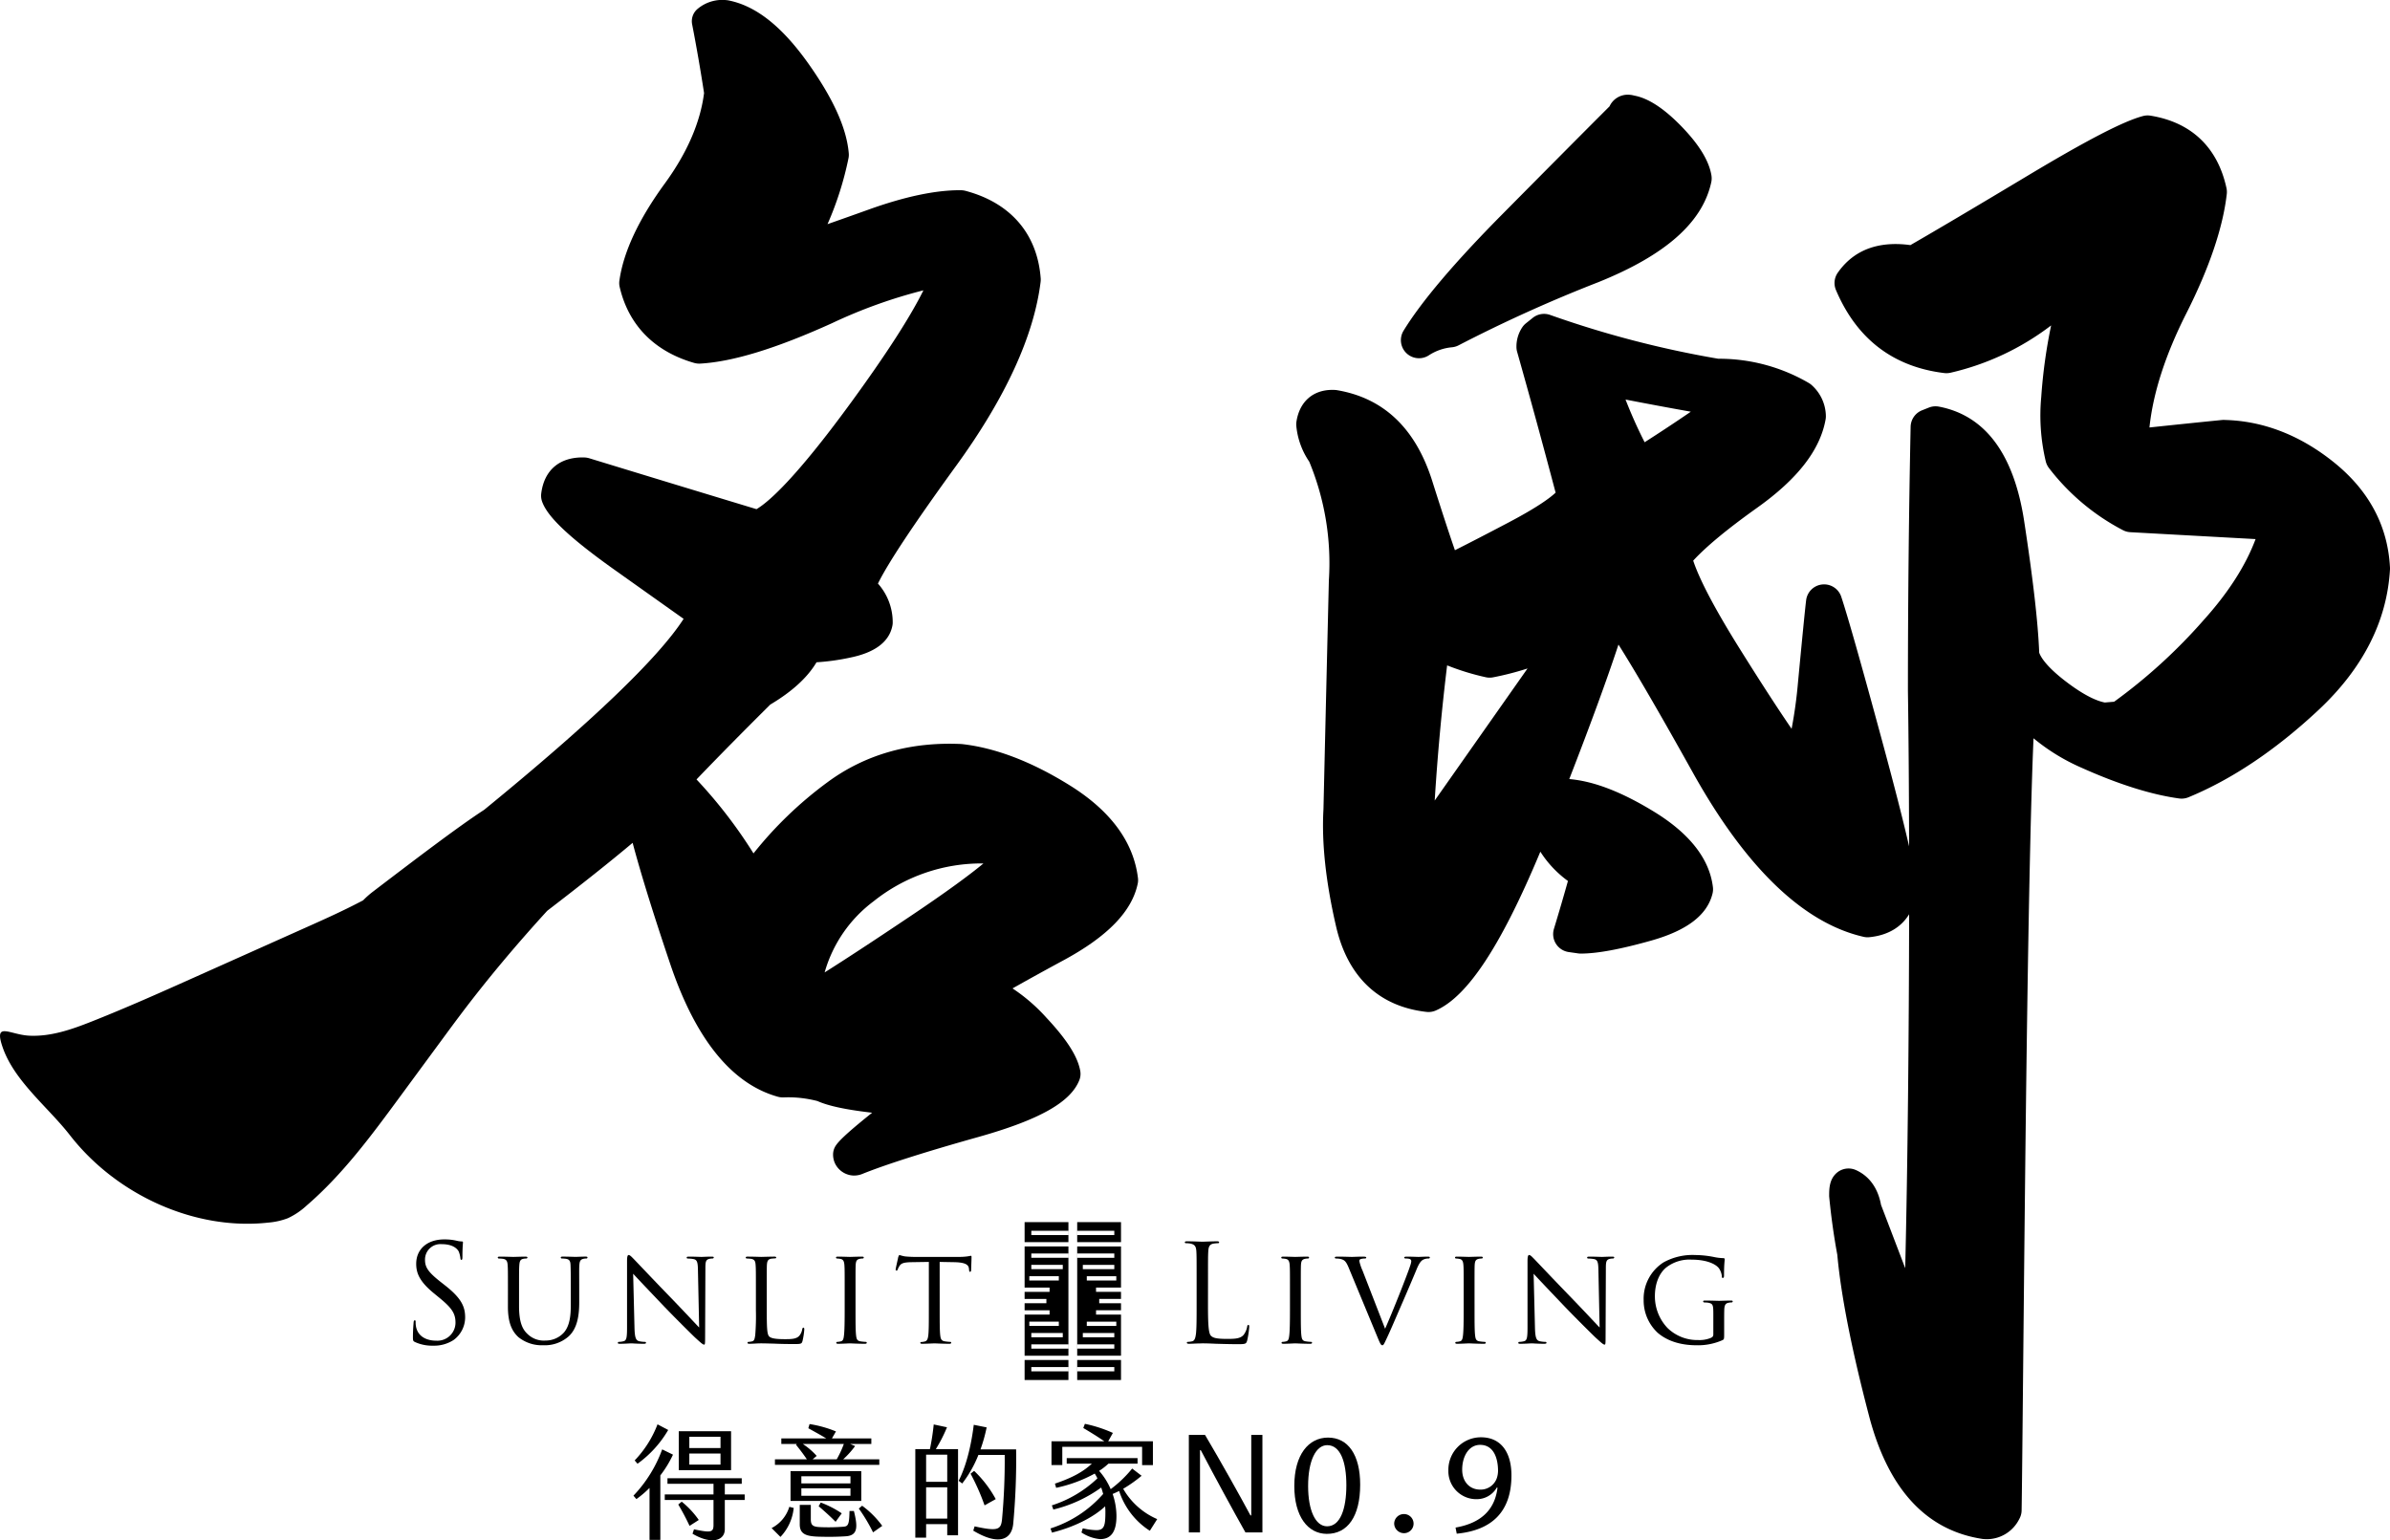
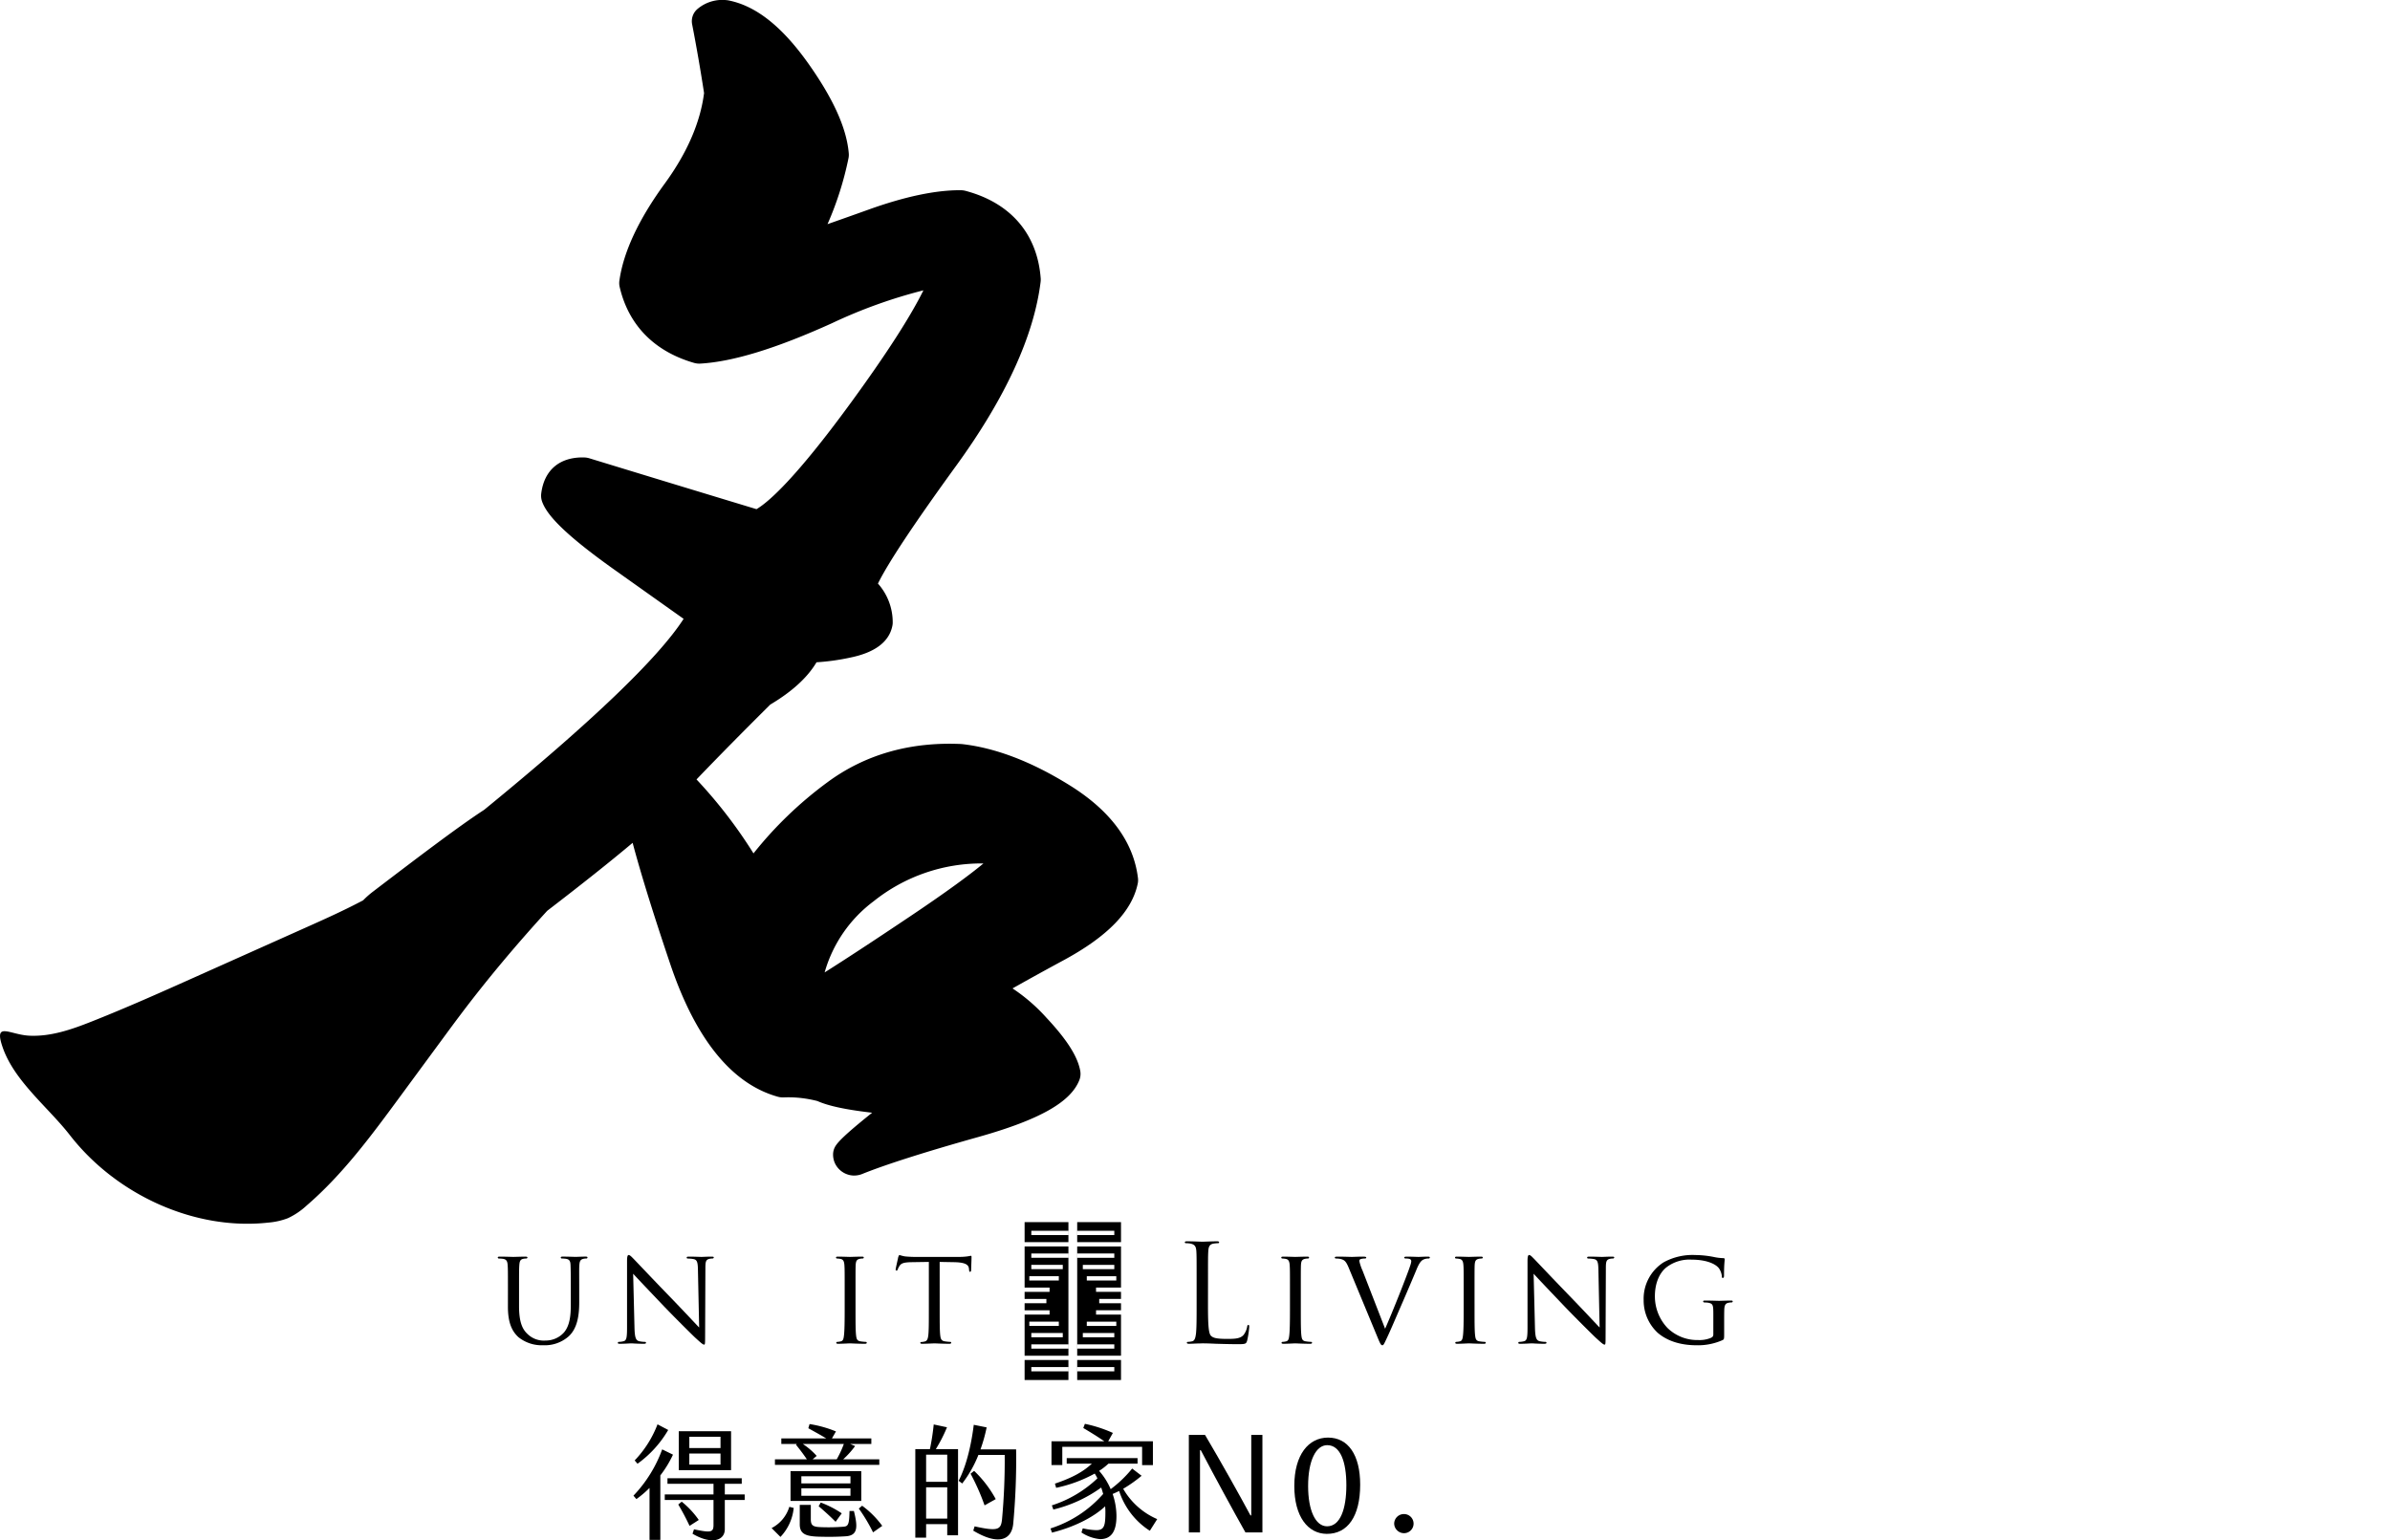
<svg xmlns="http://www.w3.org/2000/svg" width="543.227" height="350.117" viewBox="0 0 543.227 350.117">
  <g id="new-form-logo" transform="translate(-10469.496 -10046.321)">
    <g id="Group_2278" data-name="Group 2278">
-       <path id="Path_3586" data-name="Path 3586" d="M10921.092,10396.193a8.991,8.991,0,0,1-.984-.056c-12.79-1.929-21.437-11.318-25.78-27.919-3.96-15.1-6.393-27.437-7.226-36.665-.781-4.2-1.431-8.848-1.851-13.265-.021-1.84.083-3.736,1.486-5.146a4.111,4.111,0,0,1,4.586-.858c2.127.947,4.824,3.088,5.717,7.923l5.494,14.383c.564-23.442.851-53.167.89-80.452-1.821,2.992-4.936,4.823-9.052,5.214-.152.014-.271.02-.389.02a4.062,4.062,0,0,1-.931-.108c-13.682-3.135-26.743-15.712-38.817-37.381-7.357-13.2-13.017-22.94-16.875-29.046-2.565,7.793-6.313,18.046-11.182,30.571,5.571.479,11.82,2.884,19.116,7.328,8.205,4.99,12.758,10.791,13.533,17.234a4.1,4.1,0,0,1-.1,1.512c-1.216,4.859-5.792,8.354-13.988,10.661-7.031,1.976-12.246,2.936-15.945,2.936a4.114,4.114,0,0,1-.582-.04l-2.161-.308a4.121,4.121,0,0,1-3.36-5.271c1.142-3.753,2.211-7.409,3.184-10.886a24.467,24.467,0,0,1-6.269-6.658c-8.954,21.431-16.543,32.941-23.767,36.1a4.113,4.113,0,0,1-2.124.318c-10.774-1.222-17.877-7.923-20.529-19.38-2.347-10.11-3.314-19.078-2.878-26.656.4-17.361.813-34.771,1.228-52.075a60.255,60.255,0,0,0-4.461-26.969,17.263,17.263,0,0,1-2.937-8.1,4.1,4.1,0,0,1,.031-.993c.692-4.517,3.737-7.216,8.15-7.216.277,0,.564.01.863.033,10.752,1.737,18.044,8.671,21.835,20.626,2.164,6.838,3.9,12.13,5.169,15.785,3.064-1.534,7.145-3.645,12.166-6.287,6.731-3.541,9.554-5.689,10.722-6.8-2.9-10.981-5.844-21.745-8.744-32a3.994,3.994,0,0,1-.157-1.119,7.832,7.832,0,0,1,1.323-4.463,4.048,4.048,0,0,1,.84-.914l1.54-1.232a4.111,4.111,0,0,1,3.946-.668,230.2,230.2,0,0,0,38.22,9.96,40.445,40.445,0,0,1,20.588,5.517,4.32,4.32,0,0,1,.8.615,9.611,9.611,0,0,1,3.073,6.941,4.076,4.076,0,0,1-.066.731c-1.242,6.928-6.332,13.5-15.564,20.076-6.729,4.792-11.606,8.828-14.525,12.016,1.483,4.464,5.122,11.335,10.838,20.45,4.511,7.21,8.373,13.166,11.525,17.772a101.868,101.868,0,0,0,1.442-10.415c1.021-10.769,1.646-17.1,1.865-18.816a4.093,4.093,0,0,1,3.68-3.578c.138-.014.271-.02.4-.02a4.108,4.108,0,0,1,3.9,2.814c1.484,4.476,4.572,15.359,9.178,32.354,2.826,10.42,4.9,18.5,6.243,24.38-.029-13.205-.118-25.349-.267-35.291,0-20.1.207-40.31.614-60.088a4.114,4.114,0,0,1,2.589-3.735l1.546-.617a4.1,4.1,0,0,1,2.3-.221c10.5,2.007,17.018,10.743,19.361,25.969,2.023,13.172,3.176,23.249,3.429,29.964.32.912,1.517,3.061,5.977,6.483s7.285,4.526,8.928,4.84l2.125-.177a122.986,122.986,0,0,0,20.312-18.522c5.618-6.228,9.592-12.422,11.839-18.448l-28.474-1.569a4.1,4.1,0,0,1-1.67-.455,50.737,50.737,0,0,1-16.8-14.1,4.127,4.127,0,0,1-.753-1.566,45.1,45.1,0,0,1-1.021-14.618,119.824,119.824,0,0,1,2.246-16.26,59.618,59.618,0,0,1-22.871,10.756,4.228,4.228,0,0,1-.925.1,4.156,4.156,0,0,1-.517-.031c-11.6-1.419-19.876-7.761-24.586-18.849a4.091,4.091,0,0,1,.413-3.967c3.025-4.318,7.443-6.507,13.134-6.507a24.432,24.432,0,0,1,3.365.243c5.8-3.34,14.521-8.5,26.619-15.758,13.511-8.108,21.851-12.426,26.253-13.583a4.175,4.175,0,0,1,1.048-.137,4.1,4.1,0,0,1,.655.054c9.287,1.506,15.259,7.2,17.27,16.474a4.1,4.1,0,0,1,.064,1.34c-.875,7.662-3.979,16.809-9.221,27.186-4.731,9.362-7.54,18.065-8.352,25.877q7.97-.851,16.472-1.7c.119-.011.35-.02.443-.02.072,0,.169.006.239.014,8.753.218,17.176,3.489,24.868,9.706,7.916,6.405,12.171,14.429,12.648,23.846.007.114.006.271,0,.43-.681,11.769-6.161,22.523-16.287,31.984-9.694,9.055-19.625,15.715-29.506,19.795a4.115,4.115,0,0,1-1.571.313,4.161,4.161,0,0,1-.558-.039c-6.325-.868-13.771-3.21-22.136-6.962a45.69,45.69,0,0,1-10.962-6.72c-.541,12.432-1.035,34.187-1.472,64.815-.373,26.133-.673,56.849-.895,79.272-.146,14.973-.259,26.593-.34,31.424a4.12,4.12,0,0,1-.523,1.938A8.239,8.239,0,0,1,10921.092,10396.193Zm-122.676-198.627c-1.233,10.094-2.179,20.39-2.824,30.724l21.1-30.019a67.263,67.263,0,0,1-7.823,2.012,4.113,4.113,0,0,1-1.717-.032A56.457,56.457,0,0,1,10798.416,10197.566Zm40.552-60.425a105.429,105.429,0,0,0,4.338,9.706c3.522-2.249,7.035-4.572,10.5-6.944C10848.919,10139.033,10843.952,10138.109,10838.968,10137.142Zm-46.945-9.391a4.111,4.111,0,0,1-3.507-6.263c4.057-6.628,11.633-15.561,22.52-26.545q15.406-15.564,24.294-24.448a4.541,4.541,0,0,1,4.178-2.646,5.365,5.365,0,0,1,1.428.2c3.173.579,6.738,2.878,10.733,6.993,4.026,4.154,6.257,7.8,6.821,11.142a4.228,4.228,0,0,1-.034,1.549c-1.979,9.132-10.37,16.563-25.655,22.724a328.352,328.352,0,0,0-31.717,14.327,4.067,4.067,0,0,1-1.611.479,11.536,11.536,0,0,0-5.24,1.844A4.121,4.121,0,0,1,10792.022,10127.751Z" />
      <path id="Path_3587" data-name="Path 3587" d="M10712.662,10224.851c-8.649-5.389-16.886-8.55-24.607-9.405-11.709-.552-22,2.391-30.566,8.747a88.06,88.06,0,0,0-16.729,16.113,108.549,108.549,0,0,0-12.952-16.814c5.452-5.687,11.072-11.356,16.749-17,.047-.028.093-.062.141-.091,4.934-2.954,8.371-6.138,10.386-9.538a51.12,51.12,0,0,0,7.666-1.067c5.634-1.15,8.856-3.585,9.58-7.247a3.832,3.832,0,0,0,.072-.726,13.2,13.2,0,0,0-3.354-8.851c2.267-4.646,8.238-13.646,17.781-26.788,11.209-15.435,17.667-29.5,19.191-41.8a4.008,4.008,0,0,0,.022-.757c-.752-10.115-6.809-17.187-17.069-19.919a4.287,4.287,0,0,0-.76-.133c-.05,0-.272-.015-.323-.015-5.664-.046-12.741,1.442-21.03,4.426-3.371,1.211-6.456,2.3-9.278,3.29a73.8,73.8,0,0,0,4.777-15.028,3.919,3.919,0,0,0,.056-1.071c-.483-5.689-3.49-12.366-9.187-20.412-5.957-8.4-11.879-13.094-18.087-14.337a4.033,4.033,0,0,0-.518-.075,8.73,8.73,0,0,0-6.619,2.03,3.646,3.646,0,0,0-1.181,3.518c.985,5.063,1.89,10.3,2.7,15.569-.847,6.685-3.851,13.606-8.934,20.579-5.937,8.139-9.409,15.571-10.312,22.087a3.9,3.9,0,0,0,.068,1.43c2.016,8.651,7.847,14.61,16.852,17.229a4.286,4.286,0,0,0,.883.166,4.18,4.18,0,0,0,.6.009c7.427-.431,17.215-3.433,29.917-9.181a113.95,113.95,0,0,1,20.782-7.471c-2.98,6.04-8.484,14.573-16.414,25.444-12.633,17.313-18.771,22.67-21.523,24.295q-19.138-5.793-37.987-11.562a4.515,4.515,0,0,0-.922-.177l-.237-.015c-5.571-.153-9.139,2.853-9.789,8.25a4.053,4.053,0,0,0,.266,1.952c.954,2.4,3.677,6.3,16.393,15.33q10.059,7.147,15.71,11.153c-5.743,8.923-20.979,23.513-45.339,43.415-5.939,3.856-15.822,11.39-25.38,18.677a20.836,20.836,0,0,0-2.126,1.893c-4.047,2.147-8.239,4.045-12.435,5.922l-25.5,11.408c-7.894,3.532-15.788,7.066-23.846,10.251-4.4,1.739-9.209,3.448-14.158,3.184-4.451-.239-8.1-3.366-5.96,2.739,2.688,7.659,10.34,13.568,15.229,19.85,10.762,13.835,28.7,21.742,45.133,19.9a16.039,16.039,0,0,0,4.437-1,16.6,16.6,0,0,0,4.27-2.886c8.18-7.043,14.663-15.836,21.085-24.56q4.869-6.62,9.742-13.238c1.392-1.892,2.785-3.785,4.2-5.66,6.163-8.175,12.76-15.987,19.645-23.53,7.79-5.974,14.312-11.156,19.414-15.449,1.852,6.969,4.72,16.207,8.545,27.534,5.771,17.106,14,27.259,24.451,30.179a4.415,4.415,0,0,0,1.344.155,25.755,25.755,0,0,1,3.2.064,27.155,27.155,0,0,1,4.456.759c2.428,1.083,6.171,1.9,11.751,2.574.235.029.466.055.693.083l-.375.3c-5.833,4.688-7.235,6.216-7.882,7.164a3.648,3.648,0,0,0-.622,2.059,4.656,4.656,0,0,0,.8,2.628,4.883,4.883,0,0,0,3.608,2.116,4.945,4.945,0,0,0,2.2-.338c5.438-2.187,14.32-5.017,26.4-8.409,13.939-3.925,21.028-7.927,22.989-12.99a3.835,3.835,0,0,0,.185-2.023c-.577-3.262-3.012-7.1-7.666-12.074a40.079,40.079,0,0,0-7.727-6.689c3.388-1.917,7.253-4.051,11.536-6.366,10.117-5.461,15.652-11.186,16.932-17.517a3.848,3.848,0,0,0,.039-1.207C10727.151,10237.716,10721.942,10230.63,10712.662,10224.851Zm-36.345,29.794c-8,5.367-14.492,9.629-19.389,12.716a30.586,30.586,0,0,1,11.142-16.177,39.2,39.2,0,0,1,24.955-8.593C10690.016,10245.081,10684.921,10248.875,10676.317,10254.645Z" />
    </g>
    <g id="Group_2305" data-name="Group 2305">
      <g id="Group_2294" data-name="Group 2294">
        <g id="Group_2292" data-name="Group 2292">
          <g id="Group_2291" data-name="Group 2291">
            <g id="Group_2279" data-name="Group 2279">
-               <path id="Path_3588" data-name="Path 3588" d="M10563.815,10351.374c-.432-.216-.463-.339-.463-1.171,0-1.541.123-2.773.154-3.267.031-.339.093-.492.246-.492.187,0,.216.093.216.339a5.405,5.405,0,0,0,.093,1.14c.463,2.28,2.5,3.143,4.561,3.143a4.113,4.113,0,0,0,4.405-4.1c0-2.125-.895-3.357-3.543-5.545l-1.388-1.14c-3.266-2.682-4-4.591-4-6.687,0-3.3,2.465-5.544,6.377-5.544a11.951,11.951,0,0,1,2.865.308,5.041,5.041,0,0,0,1.079.153c.247,0,.308.063.308.217s-.123,1.17-.123,3.266c0,.492-.061.708-.216.708-.184,0-.216-.154-.246-.4a5.4,5.4,0,0,0-.4-1.541c-.186-.338-1.018-1.632-3.852-1.632a3.5,3.5,0,0,0-3.789,3.573c0,1.756.8,2.865,3.759,5.176l.862.677c3.635,2.866,4.5,4.776,4.5,7.241a6.383,6.383,0,0,1-2.619,5.113,8.092,8.092,0,0,1-4.65,1.294A9.364,9.364,0,0,1,10563.815,10351.374Z" />
-             </g>
+               </g>
            <g id="Group_2280" data-name="Group 2280">
              <path id="Path_3589" data-name="Path 3589" d="M10584.945,10339.544c0-4.068,0-4.807-.062-5.639s-.216-1.324-1.108-1.447a8.629,8.629,0,0,0-.925-.062.262.262,0,0,1-.216-.217c0-.153.123-.215.433-.215,1.231,0,2.864.062,3.11.062s1.941-.062,2.742-.062c.308,0,.462.062.462.215a.265.265,0,0,1-.246.217,3.184,3.184,0,0,0-.679.062c-.708.123-.862.585-.923,1.447-.062.832-.062,1.57-.062,5.639v3.666c0,3.789.832,5.36,2,6.407a5.278,5.278,0,0,0,4.035,1.418,5.566,5.566,0,0,0,4.191-1.85c1.262-1.509,1.54-3.666,1.54-6.346v-3.3c0-4.068-.032-4.807-.062-5.639s-.184-1.324-1.078-1.447a8.612,8.612,0,0,0-.925-.062.233.233,0,0,1-.216-.217c0-.153.124-.215.432-.215,1.2,0,2.773.062,2.928.062.184,0,1.478-.062,2.279-.062.309,0,.432.062.432.215a.233.233,0,0,1-.216.217,3.174,3.174,0,0,0-.679.062c-.738.153-.893.585-.955,1.447-.061.832-.029,1.57-.029,5.639v2.8c0,2.835-.37,6.008-2.527,7.857a8.2,8.2,0,0,1-5.668,1.91,8.452,8.452,0,0,1-5.638-1.85c-1.324-1.231-2.372-3.049-2.372-6.87Z" />
            </g>
            <g id="Group_2281" data-name="Group 2281">
              <path id="Path_3590" data-name="Path 3590" d="M10613.713,10348.2c.063,2.156.309,2.8,1.048,2.988a6.524,6.524,0,0,0,1.356.154.209.209,0,0,1,.214.215c0,.155-.184.217-.492.217-1.541,0-2.619-.094-2.865-.094s-1.387.094-2.618.094c-.277,0-.432-.031-.432-.217a.21.21,0,0,1,.216-.215,4.313,4.313,0,0,0,1.108-.154c.678-.185.771-.894.771-3.266v-15c0-1.048.154-1.325.369-1.325.31,0,.771.524,1.048.8.433.431,4.375,4.62,8.564,8.934,2.681,2.771,5.577,5.885,6.409,6.747l-.278-13.124c-.031-1.694-.184-2.279-1.016-2.435a8.742,8.742,0,0,0-1.326-.122c-.184,0-.214-.154-.214-.247,0-.153.214-.185.522-.185,1.232,0,2.526.062,2.834.062s1.2-.062,2.312-.062c.276,0,.493.031.493.185a.306.306,0,0,1-.31.247,3.055,3.055,0,0,0-.646.062c-.895.184-.955.708-.955,2.279l-.062,15.343c0,1.724-.03,1.879-.216,1.879-.276,0-.554-.216-2.063-1.6-.277-.246-4.19-4.1-7.056-7.085-3.142-3.3-6.191-6.5-7.022-7.426Z" />
            </g>
            <g id="Group_2282" data-name="Group 2282">
-               <path id="Path_3591" data-name="Path 3591" d="M10643.776,10344.226c0,3.852.061,5.423.554,5.885.431.432,1.479.615,3.6.615,1.417,0,2.619-.029,3.267-.8a3.21,3.21,0,0,0,.646-1.479c.03-.186.123-.339.277-.339.123,0,.185.123.185.4a16.6,16.6,0,0,1-.4,2.618c-.186.616-.278.709-1.727.709-1.939,0-3.449-.032-4.713-.093-1.231-.03-2.156-.062-2.958-.062-.123,0-.585,0-1.108.032-.555.03-1.141.062-1.571.062-.277,0-.431-.062-.431-.217a.208.208,0,0,1,.216-.215,3.877,3.877,0,0,0,.831-.123c.523-.124.586-.617.709-1.387a53.71,53.71,0,0,0,.153-5.668v-4.621c0-4.068,0-4.807-.062-5.639-.061-.894-.215-1.324-1.109-1.447a8.611,8.611,0,0,0-.924-.062.262.262,0,0,1-.216-.217c0-.153.123-.215.431-.215,1.233,0,2.928.062,3.081.062.123,0,2.156-.062,2.988-.062.278,0,.432.062.432.215,0,.093-.123.186-.216.186-.184,0-.585.031-.893.062-.8.154-.955.555-1.018,1.479-.029.832-.029,1.57-.029,5.639Z" />
-             </g>
+               </g>
            <g id="Group_2283" data-name="Group 2283">
              <path id="Path_3592" data-name="Path 3592" d="M10663.951,10344.165c0,2.525,0,4.59.123,5.668.091.77.184,1.263.984,1.387a11.047,11.047,0,0,0,1.232.123.208.208,0,0,1,.216.215c0,.123-.123.217-.431.217-1.51,0-3.267-.094-3.39-.094-.153,0-1.849.094-2.68.094-.276,0-.431-.062-.431-.217a.208.208,0,0,1,.215-.215,3.868,3.868,0,0,0,.831-.123c.525-.124.617-.617.709-1.387.124-1.078.155-3.143.155-5.668v-4.621c0-4.068,0-4.807-.062-5.639-.061-.894-.276-1.294-.863-1.417a4.835,4.835,0,0,0-.83-.092.233.233,0,0,1-.217-.217c0-.153.123-.215.432-.215.893,0,2.588.062,2.741.062.123,0,1.88-.062,2.712-.062.308,0,.432.062.432.215a.263.263,0,0,1-.216.217,3.035,3.035,0,0,0-.679.062c-.738.153-.894.523-.954,1.447-.03.832-.03,1.57-.03,5.639Z" />
            </g>
            <g id="Group_2284" data-name="Group 2284">
              <path id="Path_3593" data-name="Path 3593" d="M10683.079,10344.165c0,2.525,0,4.59.123,5.668.092.77.215,1.263,1.047,1.387a10.4,10.4,0,0,0,1.232.123.192.192,0,0,1,.216.215c0,.123-.123.217-.432.217-1.479,0-3.2-.094-3.357-.094-.123,0-2,.094-2.8.094-.308,0-.431-.062-.431-.217,0-.092.063-.184.215-.184a3.686,3.686,0,0,0,.8-.124c.554-.123.708-.647.8-1.417.123-1.078.123-3.143.123-5.668v-11l-3.912.061c-1.7.032-2.342.217-2.743.832a4.34,4.34,0,0,0-.431.832c-.062.217-.154.246-.278.246a.2.2,0,0,1-.184-.214c0-.278.555-2.619.585-2.835.062-.155.185-.493.276-.493a9.768,9.768,0,0,0,1.2.309c.771.093,1.818.123,2.125.123h10.229a13.463,13.463,0,0,0,1.939-.123c.4-.062.648-.123.771-.123s.123.152.123.308c0,.8-.093,2.68-.093,2.988,0,.216-.124.339-.247.339s-.185-.092-.216-.462l-.029-.277c-.094-.8-.679-1.386-3.267-1.449l-3.388-.061Z" />
            </g>
            <g id="Group_2285" data-name="Group 2285">
              <path id="Path_3594" data-name="Path 3594" d="M10744.061,10342.9c0,4.528.123,6.5.679,7.055.493.493,1.294.709,3.7.709,1.634,0,2.988-.031,3.729-.924a4.293,4.293,0,0,0,.8-1.85c.032-.247.093-.4.278-.4.154,0,.185.123.185.462a19.635,19.635,0,0,1-.463,3.081c-.215.708-.307.831-1.939.831-2.219,0-3.82-.062-5.114-.092-1.294-.062-2.249-.094-3.144-.094-.123,0-.646.032-1.263.032-.616.03-1.294.062-1.756.062-.338,0-.493-.062-.493-.247,0-.093.063-.185.246-.185a4.749,4.749,0,0,0,.925-.123c.616-.124.771-.8.895-1.694.152-1.294.152-3.728.152-6.686v-5.422c0-4.807,0-5.669-.061-6.655-.062-1.047-.309-1.541-1.325-1.756a5.771,5.771,0,0,0-1.048-.092c-.123,0-.246-.062-.246-.185,0-.186.154-.247.494-.247,1.385,0,3.327.093,3.479.093s2.4-.093,3.327-.093c.339,0,.493.062.493.247,0,.122-.123.185-.246.185a7.212,7.212,0,0,0-1.016.092c-.895.154-1.142.678-1.2,1.756-.062.986-.062,1.849-.062,6.655Z" />
            </g>
            <g id="Group_2286" data-name="Group 2286">
              <path id="Path_3595" data-name="Path 3595" d="M10765.161,10344.165c0,2.525,0,4.59.123,5.668.091.77.184,1.263.984,1.387a11.047,11.047,0,0,0,1.232.123.208.208,0,0,1,.216.215c0,.123-.123.217-.431.217-1.51,0-3.267-.094-3.389-.094-.154,0-1.85.094-2.681.094-.276,0-.431-.062-.431-.217a.208.208,0,0,1,.215-.215,3.877,3.877,0,0,0,.831-.123c.525-.124.617-.617.709-1.387.123-1.078.155-3.143.155-5.668v-4.621c0-4.068,0-4.807-.062-5.639-.061-.894-.276-1.294-.862-1.417a4.855,4.855,0,0,0-.831-.092.233.233,0,0,1-.217-.217c0-.153.123-.215.432-.215.893,0,2.588.062,2.742.062.122,0,1.879-.062,2.711-.062.308,0,.431.062.431.215a.262.262,0,0,1-.215.217,3.022,3.022,0,0,0-.678.062c-.739.153-.895.523-.955,1.447-.03.832-.03,1.57-.03,5.639Z" />
            </g>
            <g id="Group_2287" data-name="Group 2287">
              <path id="Path_3596" data-name="Path 3596" d="M10784.319,10348.354c1.57-3.511,5.113-12.445,5.7-14.324a4.473,4.473,0,0,0,.247-.986.55.55,0,0,0-.37-.555,3.159,3.159,0,0,0-.924-.092c-.153,0-.308-.093-.308-.217,0-.153.185-.215.616-.215,1.078,0,2.31.062,2.648.062.154,0,1.325-.062,2.126-.062.277,0,.433.062.433.185s-.094.247-.31.247a2.522,2.522,0,0,0-1.294.308c-.369.246-.8.616-1.509,2.4-.308.738-1.632,3.882-3.019,7.086-1.664,3.818-2.865,6.653-3.482,7.947-.739,1.572-.893,1.973-1.17,1.973-.309,0-.493-.339-1.018-1.6l-6.653-16.051c-.617-1.479-.986-1.756-1.879-1.972a5.283,5.283,0,0,0-1.048-.092.236.236,0,0,1-.217-.247c0-.153.277-.185.709-.185,1.294,0,2.834.062,3.174.062.276,0,1.479-.062,2.525-.062q.74,0,.74.185a.252.252,0,0,1-.278.247,3.338,3.338,0,0,0-.984.122.434.434,0,0,0-.31.463,10.872,10.872,0,0,0,.74,2.188Z" />
            </g>
            <g id="Group_2288" data-name="Group 2288">
              <path id="Path_3597" data-name="Path 3597" d="M10804.648,10344.165c0,2.525,0,4.59.123,5.668.092.77.184,1.263.984,1.387a11.084,11.084,0,0,0,1.233.123.209.209,0,0,1,.216.215c0,.123-.124.217-.432.217-1.511,0-3.267-.094-3.39-.094-.153,0-1.848.094-2.679.094-.278,0-.432-.062-.432-.217a.208.208,0,0,1,.216-.215,3.877,3.877,0,0,0,.831-.123c.523-.124.615-.617.709-1.387.123-1.078.153-3.143.153-5.668v-4.621c0-4.068,0-4.807-.061-5.639-.062-.894-.278-1.294-.864-1.417a4.815,4.815,0,0,0-.831-.092.232.232,0,0,1-.216-.217c0-.153.123-.215.431-.215.895,0,2.589.062,2.742.062.123,0,1.879-.062,2.711-.062.31,0,.433.062.433.215a.262.262,0,0,1-.217.217,3.031,3.031,0,0,0-.678.062c-.739.153-.893.523-.955,1.447-.029.832-.029,1.57-.029,5.639Z" />
            </g>
            <g id="Group_2289" data-name="Group 2289">
              <path id="Path_3598" data-name="Path 3598" d="M10818.383,10348.2c.063,2.156.309,2.8,1.048,2.988a6.517,6.517,0,0,0,1.356.154.209.209,0,0,1,.214.215c0,.155-.184.217-.492.217-1.541,0-2.619-.094-2.865-.094s-1.387.094-2.618.094c-.278,0-.432-.031-.432-.217a.21.21,0,0,1,.216-.215,4.313,4.313,0,0,0,1.108-.154c.678-.185.771-.894.771-3.266v-15c0-1.048.153-1.325.368-1.325.31,0,.771.524,1.049.8.432.431,4.375,4.62,8.563,8.934,2.681,2.771,5.577,5.885,6.409,6.747l-.278-13.124c-.031-1.694-.184-2.279-1.016-2.435a8.752,8.752,0,0,0-1.326-.122c-.184,0-.214-.154-.214-.247,0-.153.214-.185.522-.185,1.232,0,2.526.062,2.834.062s1.2-.062,2.312-.062c.277,0,.493.031.493.185a.306.306,0,0,1-.31.247,3.055,3.055,0,0,0-.646.062c-.895.184-.955.708-.955,2.279l-.062,15.343c0,1.724-.03,1.879-.216,1.879-.276,0-.554-.216-2.063-1.6-.277-.246-4.19-4.1-7.056-7.085-3.143-3.3-6.191-6.5-7.022-7.426Z" />
            </g>
            <g id="Group_2290" data-name="Group 2290">
              <path id="Path_3599" data-name="Path 3599" d="M10858.92,10345.089c0-2.126-.061-2.434-1.171-2.649a8.558,8.558,0,0,0-.923-.062.261.261,0,0,1-.216-.216c0-.186.123-.216.431-.216,1.233,0,3.05.062,3.205.062.123,0,1.817-.062,2.648-.062.309,0,.432.03.432.216a.261.261,0,0,1-.215.216,3.03,3.03,0,0,0-.679.062c-.739.122-.955.523-1.018,1.447-.03.832-.03,1.6-.03,2.711v2.928c0,1.2-.031,1.232-.37,1.417a13.762,13.762,0,0,1-5.761,1.171c-2.063,0-5.915-.247-8.934-2.8a10.021,10.021,0,0,1-3.235-7.455,9.8,9.8,0,0,1,4.529-8.595,13.631,13.631,0,0,1,7.209-1.664,22.654,22.654,0,0,1,4.159.432,11.793,11.793,0,0,0,2.187.277c.278,0,.339.123.339.246,0,.37-.154,1.079-.154,3.7,0,.432-.122.555-.308.555-.154,0-.184-.154-.184-.4a3.93,3.93,0,0,0-.616-1.726c-.678-.985-2.743-2.034-6.254-2.034a8.6,8.6,0,0,0-5.669,1.7c-1.572,1.2-2.682,3.543-2.682,6.592a10.426,10.426,0,0,0,2.865,7.241,9.685,9.685,0,0,0,6.933,2.741,6.808,6.808,0,0,0,2.927-.492c.339-.186.554-.309.554-.8Z" />
            </g>
          </g>
        </g>
        <g id="Group_2293" data-name="Group 2293">
          <path id="Path_3600" data-name="Path 3600" d="M10712.339,10329.645h-9.958V10339h5.674v.974h-5.674v1.607h4.95v.975h-4.95v1.607h5.674v.974h-5.674v9.352h9.958Zm-8.434,4.188h7.152v.975h-7.152Zm-.455,3.556v-.975h6.706v.975Zm7.607,11.933v.975h-7.152v-.975Zm-7.607-2.581h6.706v.974h-6.706Zm8.872,6.137h-8.417v-.974h8.417Zm-8.417-20.651v-.974h8.417v.974Z" />
          <path id="Path_3601" data-name="Path 3601" d="M10712.339,10328.67v-4.549h-9.958v4.549Zm-8.434-2.581h8.417v.976h-8.417Z" />
          <path id="Path_3602" data-name="Path 3602" d="M10702.381,10355.458v4.55h9.958v-4.55Zm9.941,2.582h-8.417v-.975h8.417Z" />
          <path id="Path_3603" data-name="Path 3603" d="M10724.291,10328.67v-4.549h-9.957v4.549Zm-9.94-2.581h8.417v.976h-8.417Z" />
          <path id="Path_3604" data-name="Path 3604" d="M10714.334,10355.458v4.55h9.957v-4.55Zm8.434,2.582h-8.417v-.975h8.417Z" />
          <path id="Path_3605" data-name="Path 3605" d="M10724.291,10341.577v-1.607h-5.673V10339h5.673v-9.352h-9.957v24.84h9.957v-9.352h-5.673v-.974h5.673v-1.607h-4.95v-.975Zm-9.94-10.325h8.417v.974h-8.417Zm8.417,2.581v.975h-7.153v-.975Zm0,19.044h-8.417v-.974h8.417Zm0-2.581h-7.153v-.975h7.153Zm.455-3.556v.974h-6.707v-.974Zm-6.707-9.352v-.975h6.707v.975Z" />
        </g>
      </g>
      <g id="Group_2304" data-name="Group 2304">
        <g id="Group_2303" data-name="Group 2303">
          <g id="Group_2295" data-name="Group 2295">
            <path id="Path_3606" data-name="Path 3606" d="M10619.586,10381.692v14.652h-2.456v-11.806a22.843,22.843,0,0,1-2.986,2.54l-.67-.781a30.081,30.081,0,0,0,6.531-10.521l2.456,1.2A24.81,24.81,0,0,1,10619.586,10381.692Zm-5.189-2.651-.644-.753a24.468,24.468,0,0,0,5.192-8.205l2.427,1.283A24.941,24.941,0,0,1,10614.4,10379.041Zm24.362,6.977v1.257h-4.52v6.642c0,2.624-3.042,3.572-7.34,1.033l.334-1c3.88.81,4.437.7,4.437-1.032v-5.638h-11.079v-1.257h11.079v-2.427h-10.465v-1.256h16.884v1.256h-3.85v2.427Zm-10.437,5.806-2.094,1.34c-.864-1.842-1.646-3.293-2.567-4.857l.782-.641A19.907,19.907,0,0,1,10628.322,10391.823Zm7.34-11.331h-11.889v-8.848h11.889Zm-2.4-7.591h-7.089v2.567h7.089Zm0,3.822h-7.089v2.513h7.089Z" />
          </g>
          <g id="Group_2296" data-name="Group 2296">
            <path id="Path_3607" data-name="Path 3607" d="M10648.9,10388.837l1,.251a11.1,11.1,0,0,1-3.015,6.587l-2.01-2.01A8.036,8.036,0,0,0,10648.9,10388.837Zm20.455-9.545h-23.722v-1.256h7.256c-.947-1.4-1.758-2.428-2.456-3.293l.168-.2h-3.517v-1.256h10.215c-1.34-.81-2.679-1.535-4.075-2.317l.279-.947a26.379,26.379,0,0,1,6,1.674l-.92,1.591h8.959v1.256h-4.829l1.144.475a20.18,20.18,0,0,1-2.706,3.014h8.2Zm-4.1,8.205h-16.075v-6.781h16.075Zm-1.673,2.289c.921,3.712.892,5.581-1.9,5.749-2.177.14-4.074.14-6.084.084-2.79-.084-4.325-.53-4.325-2.791v-4.438h2.513v3.238c0,1.312.361,1.73,2.009,1.814a43.223,43.223,0,0,0,5.386-.084c1.088-.084,1.34-.446,1.4-3.572Zm-.783-7.9h-11.163v1.62h11.163Zm0,2.736h-11.163v1.7h11.163Zm-7.674-7.368-.921.781h5.47a22.608,22.608,0,0,0,1.619-3.488h-9.322A16.339,16.339,0,0,1,10655.119,10377.255Zm.447,11.442.474-.837a22.856,22.856,0,0,1,4.771,2.456l-1.395,1.926C10658.162,10390.958,10656.682,10389.646,10655.566,10388.7Zm14.456,4.466-2.094,1.478a38.591,38.591,0,0,0-3.236-5.414l.753-.641A20.95,20.95,0,0,1,10670.022,10393.163Z" />
          </g>
          <g id="Group_2297" data-name="Group 2297">
            <path id="Path_3608" data-name="Path 3608" d="M10682.2,10375.72h5.051v19.591h-2.456v-2.538h-4.8v3.069h-2.456v-20.122h3.321a54.481,54.481,0,0,0,.864-5.609l3.015.643A33.567,33.567,0,0,1,10682.2,10375.72Zm2.595,1.255h-4.8v6.168h4.8Zm0,14.541v-7.116h-4.8v7.116Zm15.657-15.739a159.163,159.163,0,0,1-.67,17.023c-.419,3.628-3.434,4.828-9.071,1.451l.307-.977c5.331,1.2,5.974.726,6.225-1.535a145.543,145.543,0,0,0,.613-14.707h-5.973a26.47,26.47,0,0,1-3.683,6.5l-.811-.613c2.011-3.936,2.986-9.071,3.434-12.727l2.93.586a35.408,35.408,0,0,1-1.4,5Zm-7.173,12.726a50.372,50.372,0,0,0-3.183-7.2l.811-.642a26.04,26.04,0,0,1,4.912,6.419Z" />
          </g>
          <g id="Group_2298" data-name="Group 2298">
            <path id="Path_3609" data-name="Path 3609" d="M10732.52,10391.628l-1.675,2.651a16.9,16.9,0,0,1-6.977-9.042c-.475.223-.978.474-1.479.67a15.782,15.782,0,0,1,.865,4.744c.083,3.989-1.34,5.525-3.712,5.525a9.184,9.184,0,0,1-4.242-1.507l.308-.949a15.1,15.1,0,0,0,3.069.418c1.87,0,2.066-1.087,2.066-4.241,0-.362-.029-.781-.057-1.173-2.064,1.954-6.085,4.466-12.085,5.974l-.335-.949a26.72,26.72,0,0,0,11.974-7.842c-.141-.476-.28-.979-.447-1.452a30.979,30.979,0,0,1-10.883,5l-.335-.949a26.965,26.965,0,0,0,10.353-6.14,9.666,9.666,0,0,0-.613-1.088,31.639,31.639,0,0,1-8.764,3.237l-.278-.95c4.27-1.45,6.529-2.817,8.4-4.549h-5.72v-1.255h16.1v1.255h-6.613a14.388,14.388,0,0,1-2.121,1.647,15.4,15.4,0,0,1,2.624,4.158,27.155,27.155,0,0,0,4.884-4.688l2.147,1.646a31.67,31.67,0,0,1-4.186,2.958A16.411,16.411,0,0,0,10732.52,10391.628Zm-21.572-12.28h-2.456v-5.415h12c-1.4-.976-3.293-2.147-4.772-3.013l.362-.949a30.449,30.449,0,0,1,6.364,2.065l-1.062,1.9h10.158v5.415h-2.455v-4.157h-18.14Z" />
          </g>
          <g id="Group_2299" data-name="Group 2299">
            <path id="Path_3610" data-name="Path 3610" d="M10742.427,10375.964h-.18v18.683h-2.537v-22.153h3.683c3.593,6.065,8.21,14.336,10.322,18.29h.182v-18.29h2.535v22.153h-3.862C10749.761,10389.666,10745.657,10382.121,10742.427,10375.964Z" />
          </g>
          <g id="Group_2300" data-name="Group 2300">
            <path id="Path_3611" data-name="Path 3611" d="M10763.681,10384.083c0-7.123,3.261-10.987,7.666-10.987,4.559,0,7.306,3.924,7.306,10.686,0,7.213-2.837,11.228-7.607,11.2C10766.79,10394.948,10763.681,10391.085,10763.681,10384.083Zm11.832-.182c0-5.222-1.328-9.084-4.347-9.084-2.565,0-4.346,3.5-4.346,9.3,0,5.523,1.66,9.145,4.315,9.145C10774.124,10393.258,10775.513,10389.335,10775.513,10383.9Z" />
          </g>
          <g id="Group_2301" data-name="Group 2301">
            <path id="Path_3612" data-name="Path 3612" d="M10786.382,10392.654a2.2,2.2,0,0,1,2.234-2.173,2.173,2.173,0,1,1,0,4.346A2.235,2.235,0,0,1,10786.382,10392.654Z" />
          </g>
          <g id="Group_2302" data-name="Group 2302">
-             <path id="Path_3613" data-name="Path 3613" d="M10809.867,10384.5l-.151-.06a5.231,5.231,0,0,1-4.468,2.654,6.351,6.351,0,0,1-6.548-6.518,7.386,7.386,0,0,1,7.424-7.546c4.407,0,6.912,3.26,6.912,8.662,0,8.391-4.587,12.5-12.436,13.25l-.271-1.39C10806.7,10392.443,10809.324,10388.972,10809.867,10384.5Zm-.121-2.293a5.434,5.434,0,0,0,.242-1.51c0-2.987-1.027-5.945-4.075-5.945-2.6,0-4.075,2.656-4.075,5.644,0,2.626,1.6,4.527,4.105,4.527A3.9,3.9,0,0,0,10809.746,10382.212Z" />
-           </g>
+             </g>
        </g>
      </g>
    </g>
  </g>
</svg>